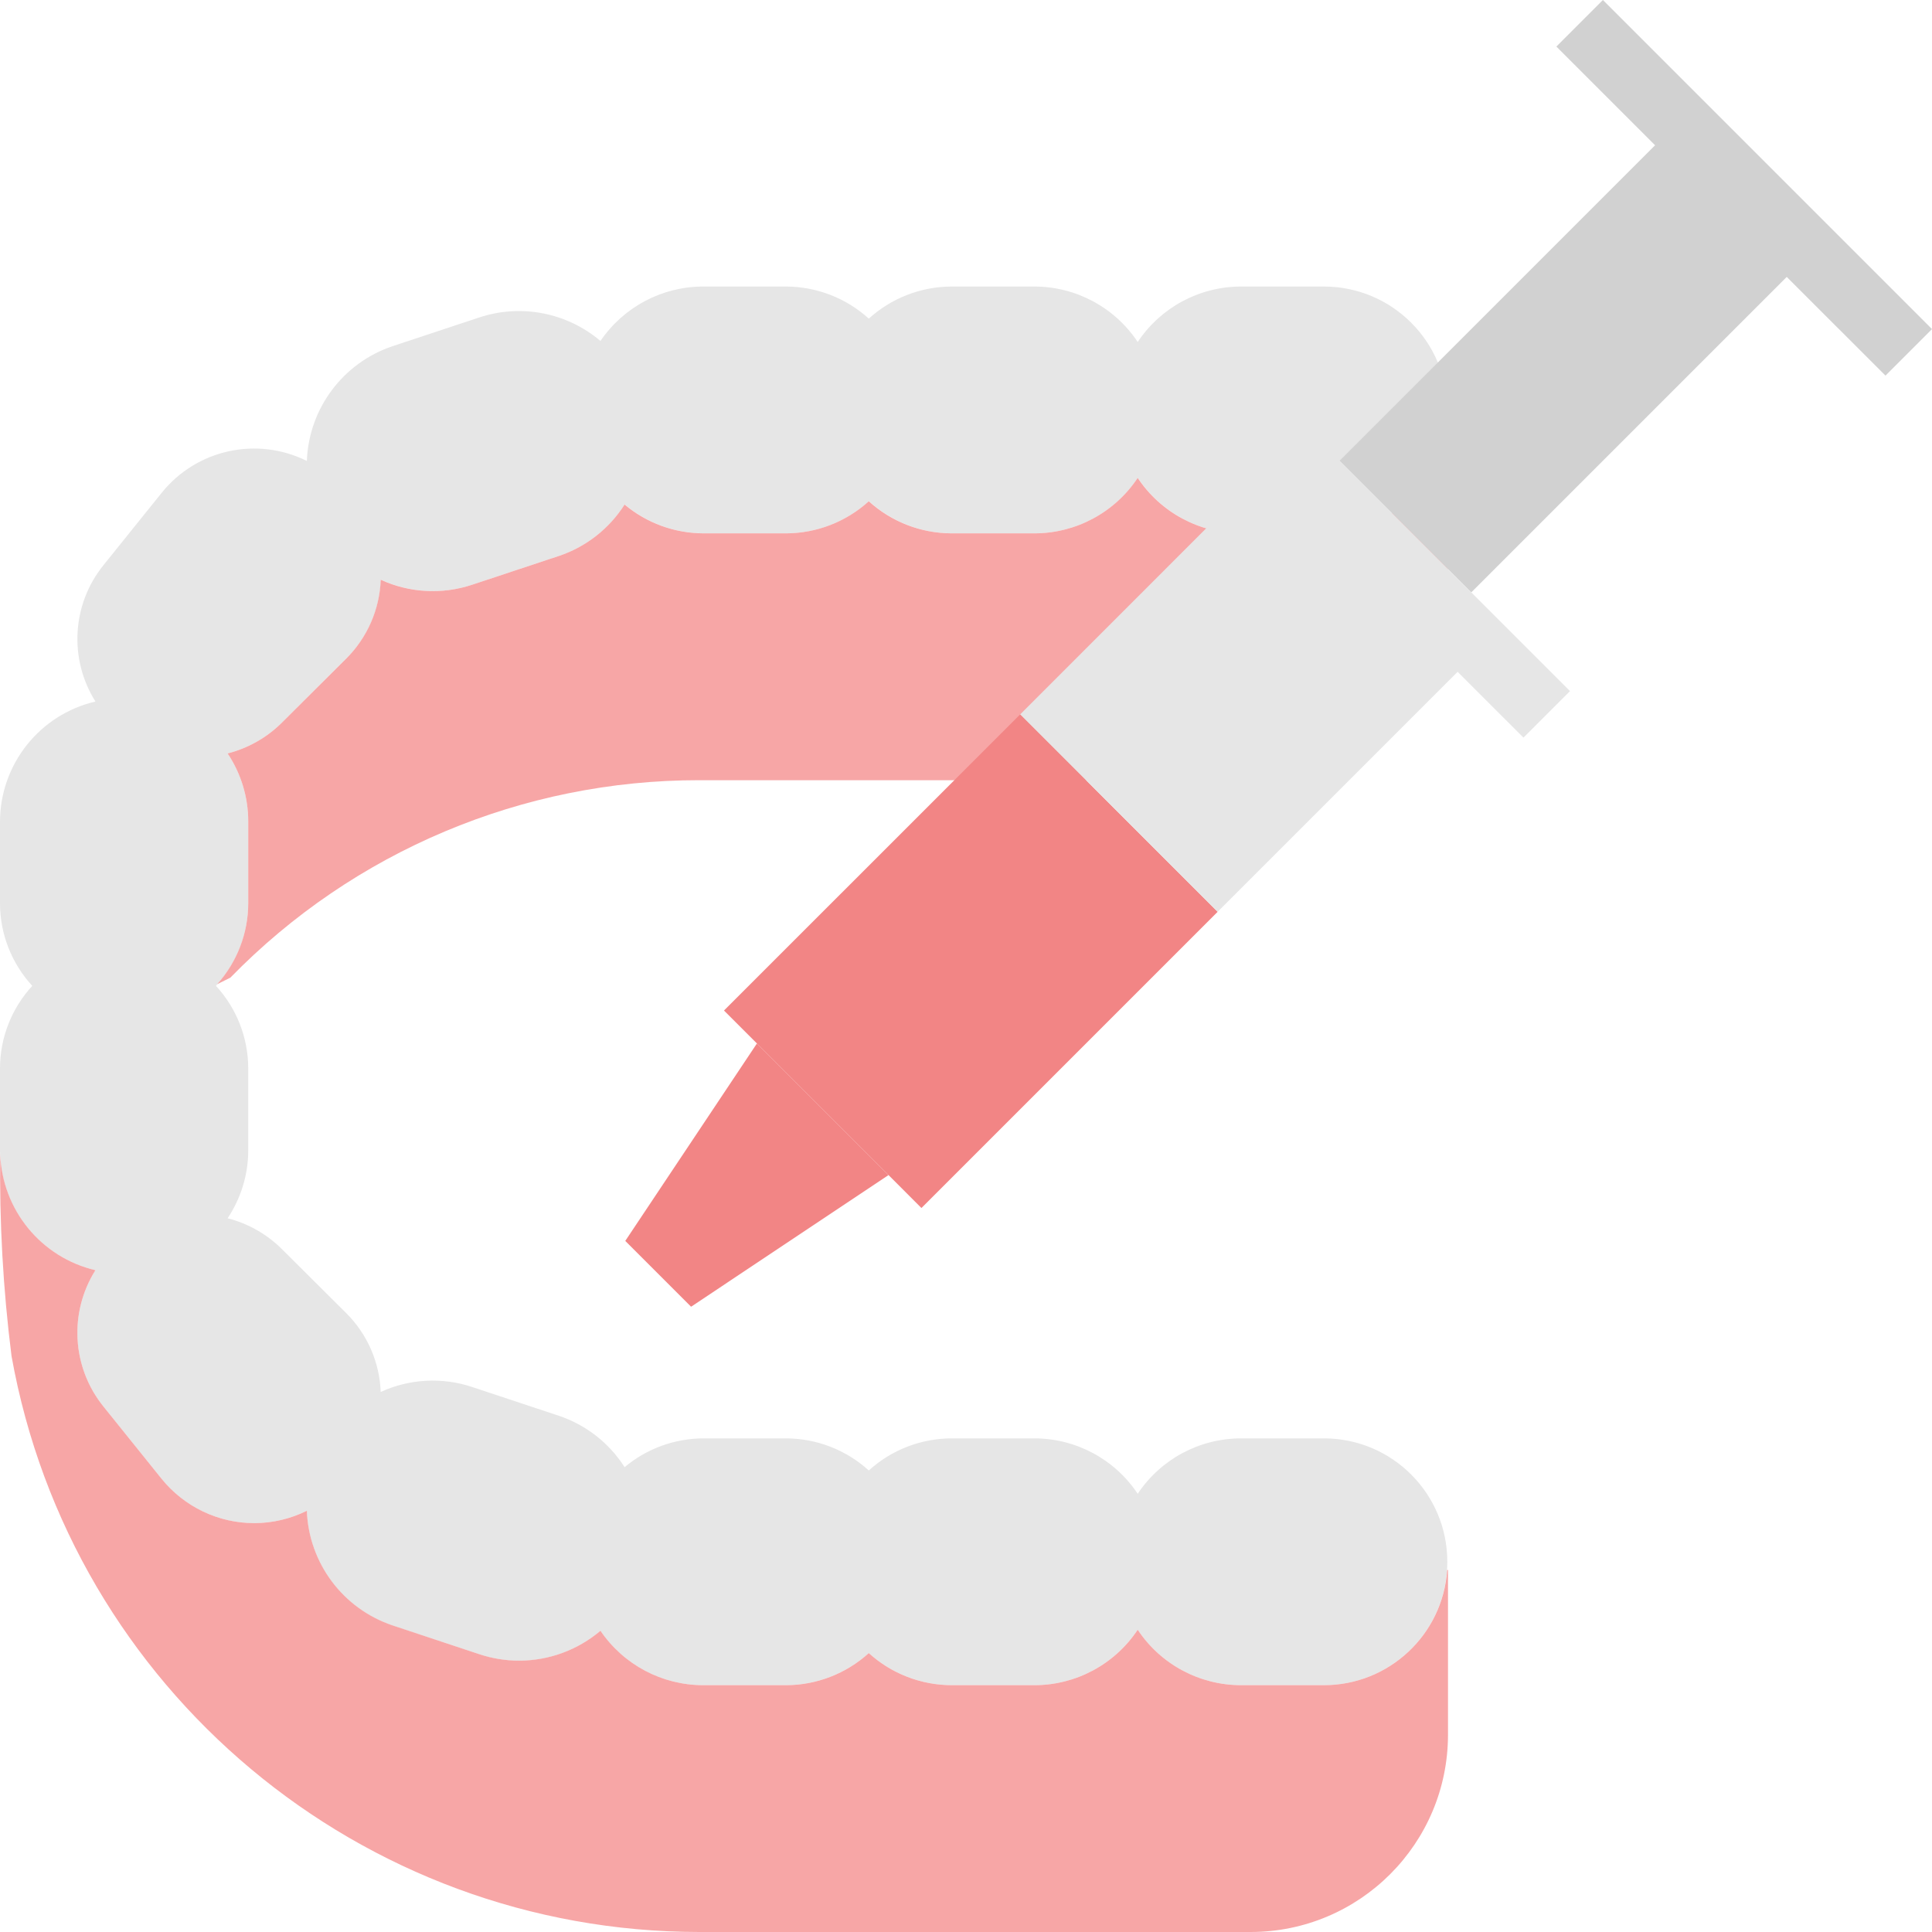
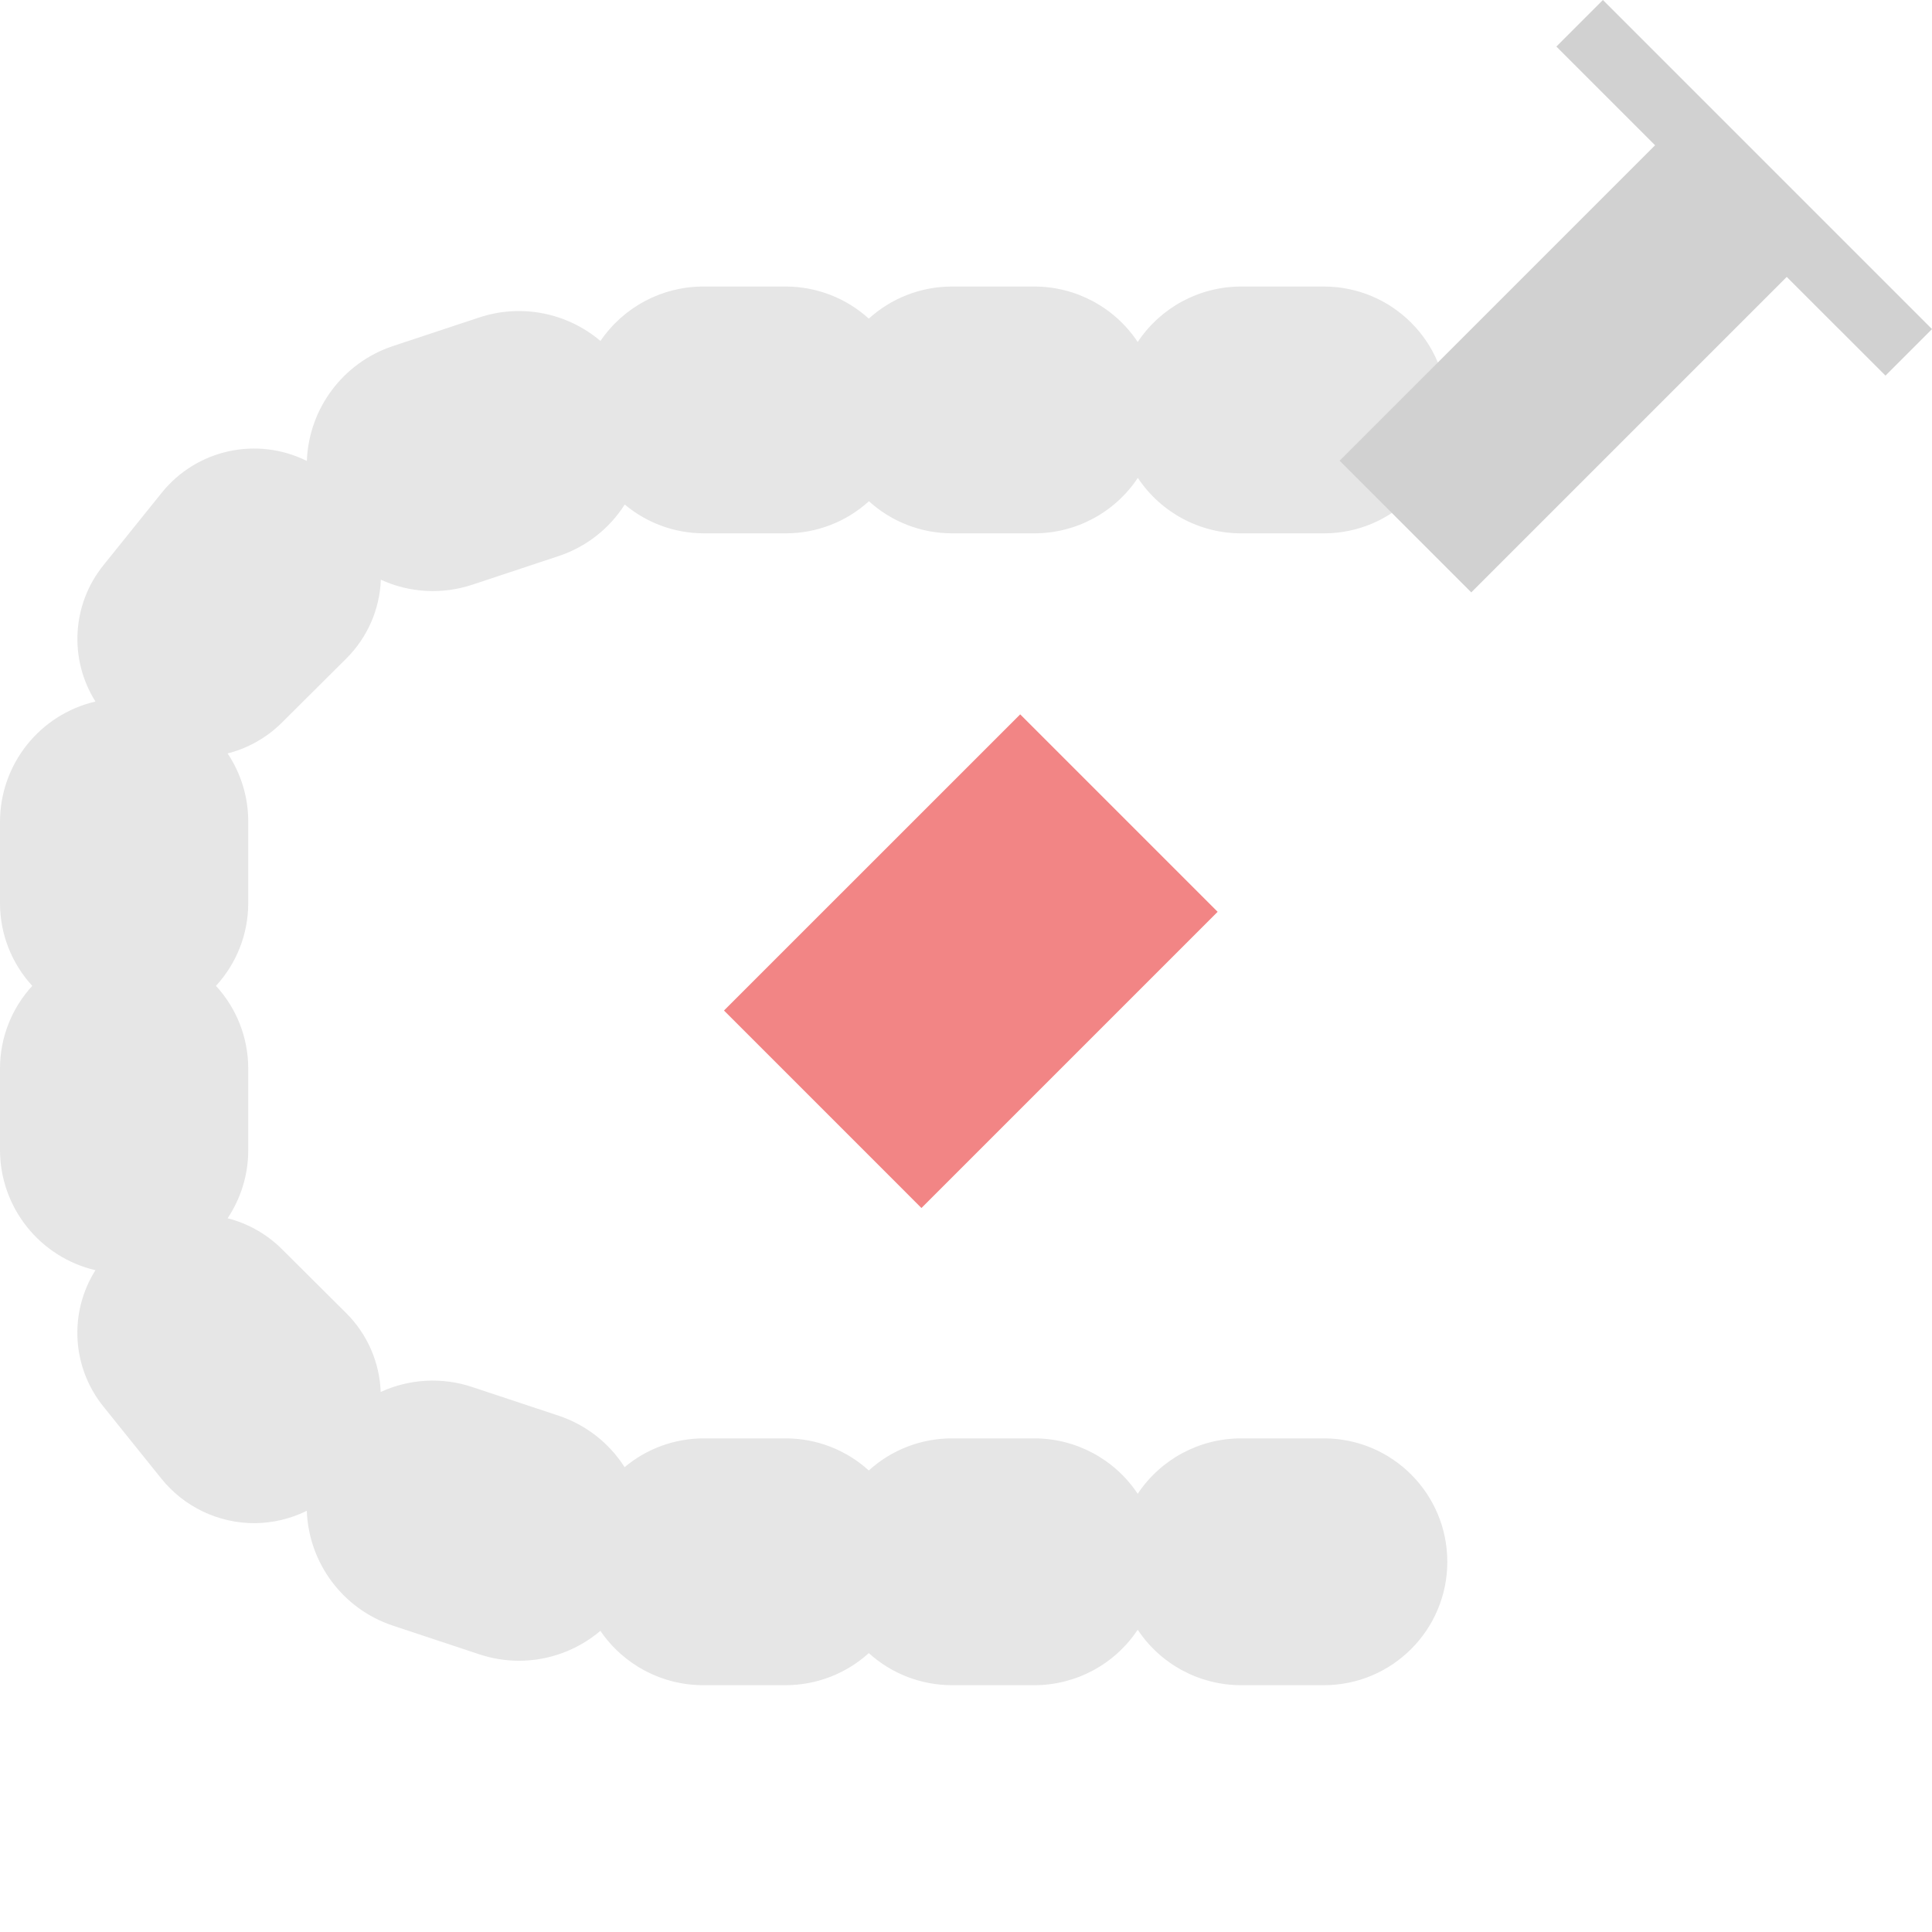
<svg xmlns="http://www.w3.org/2000/svg" width="64" height="64" viewBox="0 0 64 64" fill="none">
  <g clip-path="url(#clip0)">
    <path d="M43.856 47.648H41.114C39.736 47.648 38.45 48.337 37.688 49.484C36.926 48.337 35.641 47.648 34.263 47.648H31.521C30.507 47.651 29.531 48.029 28.78 48.711C28.029 48.029 27.053 47.651 26.04 47.648H23.298C22.344 47.651 21.422 47.989 20.691 48.602C20.181 47.801 19.411 47.2 18.511 46.899L15.649 45.949C14.653 45.614 13.566 45.672 12.611 46.111C12.575 45.13 12.169 44.199 11.475 43.505L9.321 41.361C8.826 40.874 8.211 40.529 7.54 40.356C7.984 39.691 8.223 38.909 8.223 38.109V35.383C8.22 34.373 7.838 33.401 7.154 32.658C7.838 31.914 8.22 30.943 8.223 29.933V27.207C8.223 26.407 7.984 25.624 7.54 24.959C8.211 24.787 8.826 24.441 9.321 23.955L11.475 21.811C12.172 21.117 12.579 20.186 12.616 19.203C13.571 19.643 14.658 19.7 15.655 19.366L18.515 18.417C19.416 18.116 20.185 17.515 20.696 16.713C21.426 17.326 22.348 17.664 23.302 17.667H26.044C27.058 17.664 28.034 17.286 28.785 16.604C29.536 17.286 30.511 17.664 31.525 17.667H34.267C35.645 17.667 36.93 16.978 37.692 15.83C38.453 16.977 39.737 17.667 41.114 17.668H43.856C46.114 17.668 47.944 15.838 47.944 13.58C47.944 11.322 46.114 9.492 43.856 9.492H41.114C39.736 9.492 38.45 10.181 37.688 11.329C36.926 10.181 35.641 9.492 34.263 9.492H31.521C30.507 9.495 29.531 9.874 28.78 10.555C28.029 9.874 27.053 9.495 26.04 9.492H23.298C21.934 9.491 20.657 10.167 19.891 11.295C18.778 10.351 17.252 10.057 15.867 10.519L13.007 11.467C11.361 12.02 10.228 13.534 10.165 15.27C8.509 14.446 6.501 14.889 5.347 16.336L3.434 18.714C2.383 20.008 2.274 21.828 3.162 23.239C1.316 23.671 0.009 25.312 0 27.207V29.933C0.003 30.943 0.385 31.914 1.069 32.658C0.385 33.401 0.003 34.373 0 35.383V38.109C0.009 40.003 1.316 41.645 3.162 42.077C2.272 43.487 2.381 45.307 3.432 46.602L5.345 48.981C6.097 49.917 7.236 50.461 8.437 50.457C9.035 50.453 9.626 50.313 10.163 50.047C10.227 51.782 11.357 53.295 13.002 53.847L15.865 54.797C16.293 54.941 16.741 55.014 17.191 55.015C18.18 55.014 19.135 54.663 19.889 54.024C20.657 55.152 21.933 55.826 23.298 55.824H26.04C27.053 55.82 28.029 55.442 28.78 54.761C29.531 55.442 30.507 55.82 31.521 55.824H34.263C35.641 55.824 36.926 55.135 37.688 53.987C38.45 55.135 39.736 55.824 41.114 55.824H43.856C46.114 55.824 47.944 53.993 47.944 51.736C47.944 49.478 46.114 47.648 43.856 47.648Z" fill="#E6E6E6" />
-     <path d="M43.856 55.824H41.114C39.736 55.824 38.45 55.135 37.688 53.987C36.926 55.135 35.641 55.824 34.263 55.824H31.521C30.507 55.821 29.531 55.442 28.78 54.761C28.029 55.442 27.053 55.821 26.04 55.824H23.298C21.934 55.825 20.657 55.149 19.891 54.021C19.137 54.66 18.182 55.011 17.193 55.012C16.743 55.011 16.295 54.938 15.867 54.794L13.005 53.844C11.361 53.291 10.229 51.779 10.165 50.046C9.628 50.312 9.038 50.452 8.439 50.456C7.238 50.46 6.1 49.916 5.347 48.98L3.434 46.602C2.383 45.308 2.273 43.487 3.162 42.077C1.361 41.654 0.068 40.074 0.008 38.225C-0.023 40.464 0.101 42.702 0.382 44.922C2.357 55.959 11.955 63.995 23.166 64H41.426C45.039 64 47.967 61.072 47.967 57.459V52.008H47.94C47.793 54.156 46.009 55.823 43.856 55.824Z" fill="#F7A6A6" />
-     <path d="M43.856 17.668H41.114C39.736 17.668 38.45 16.979 37.688 15.831C36.926 16.979 35.641 17.668 34.263 17.668H31.521C30.507 17.665 29.531 17.287 28.78 16.605C28.029 17.287 27.053 17.665 26.04 17.668H23.298C22.344 17.664 21.422 17.327 20.691 16.714C20.181 17.516 19.411 18.117 18.511 18.418L15.65 19.367C14.654 19.701 13.567 19.644 12.612 19.204C12.576 20.186 12.169 21.116 11.475 21.811L9.321 23.955C8.826 24.442 8.211 24.787 7.54 24.959C7.984 25.624 8.223 26.407 8.223 27.207V29.933C8.219 30.918 7.852 31.869 7.195 32.603L7.631 32.386C11.715 28.198 17.317 25.839 23.166 25.845H41.426C45.039 25.845 47.967 22.916 47.967 19.303V13.58C47.958 15.843 46.119 17.672 43.856 17.668Z" fill="#F7A6A6" />
    <path d="M53.098 0L51.557 1.542L54.827 4.812L44.377 15.262L48.738 19.623L59.188 9.173L62.459 12.443L64 10.902L53.098 0Z" fill="#D1D1D1" />
-     <path d="M20.713 41.107L22.893 43.287L29.434 38.926L25.074 34.566L20.713 41.107Z" fill="#F28585" />
    <path d="M23.983 33.475L25.074 34.566L29.434 38.926L30.524 40.017L40.336 30.205L33.795 23.664L23.983 33.475Z" fill="#F28585" />
-     <path d="M41.107 11.992L39.565 13.533L41.745 15.713L33.795 23.664L40.336 30.205L48.286 22.255L50.467 24.435L52.008 22.893L41.107 11.992Z" fill="#E6E6E6" />
  </g>
  <defs>
    <clipPath id="clip0">
      <rect width="64" height="64" fill="white" />
    </clipPath>
  </defs>
</svg>